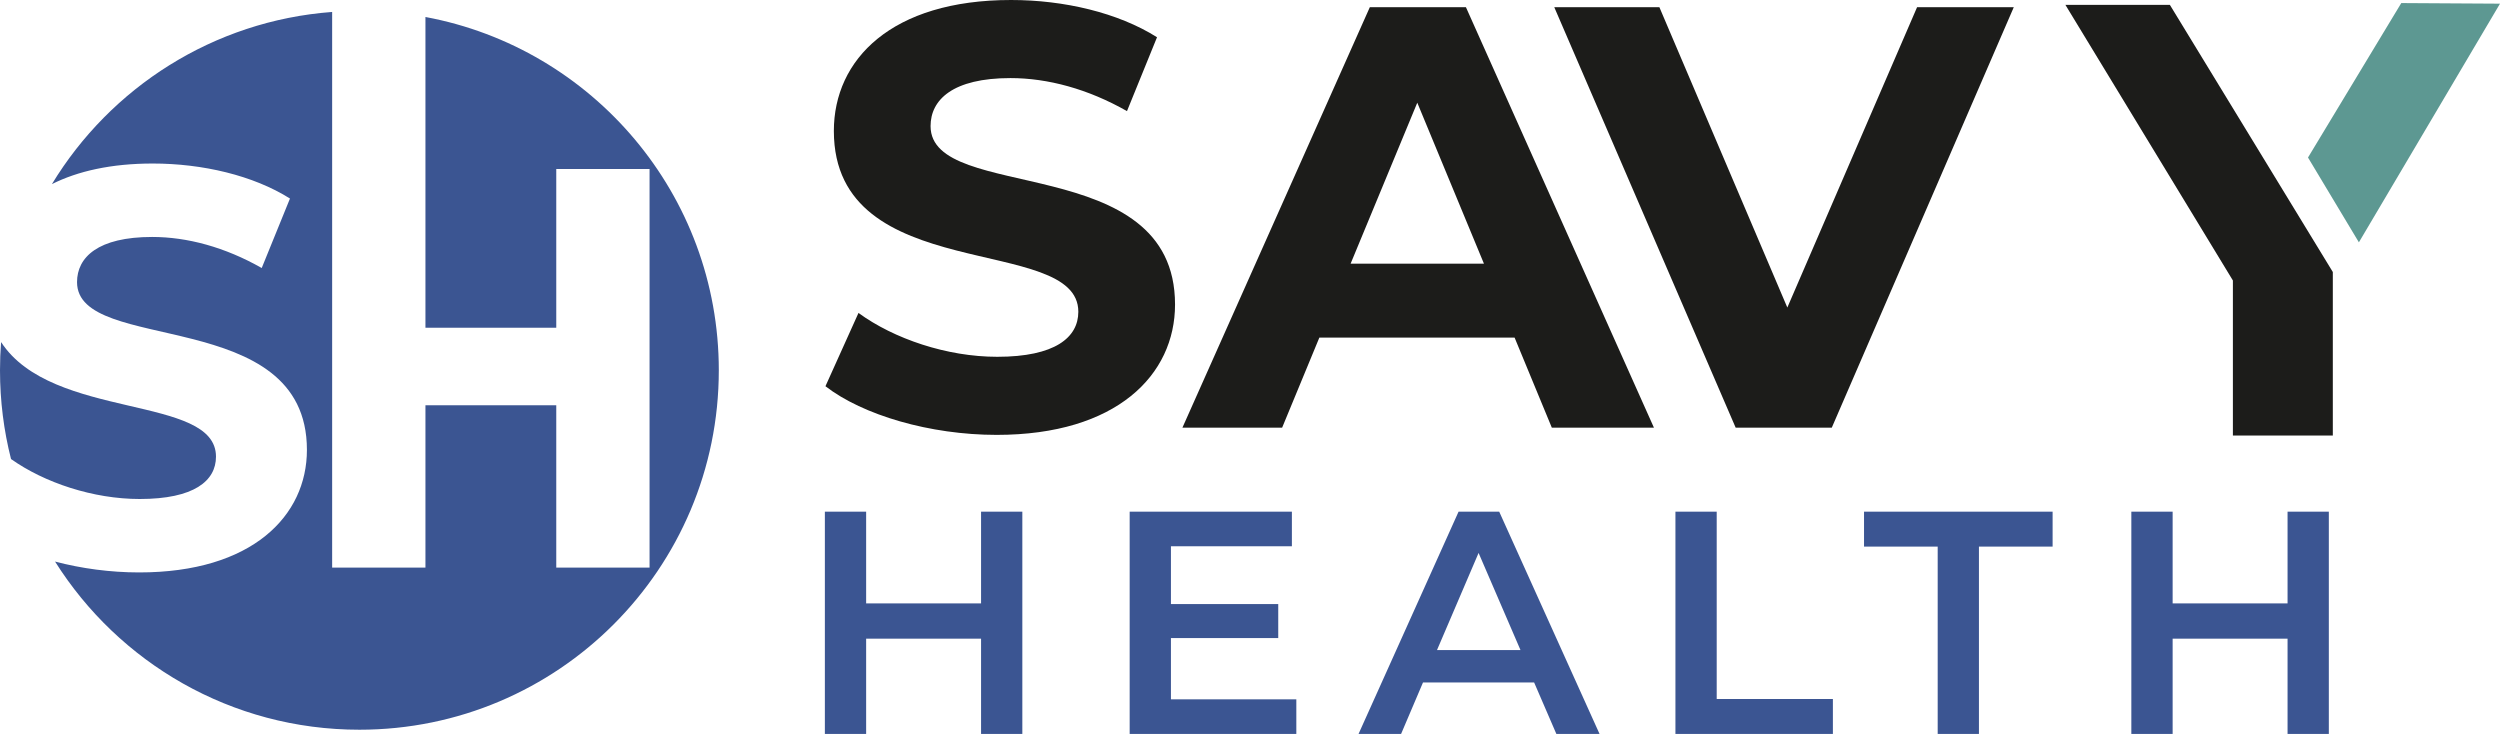
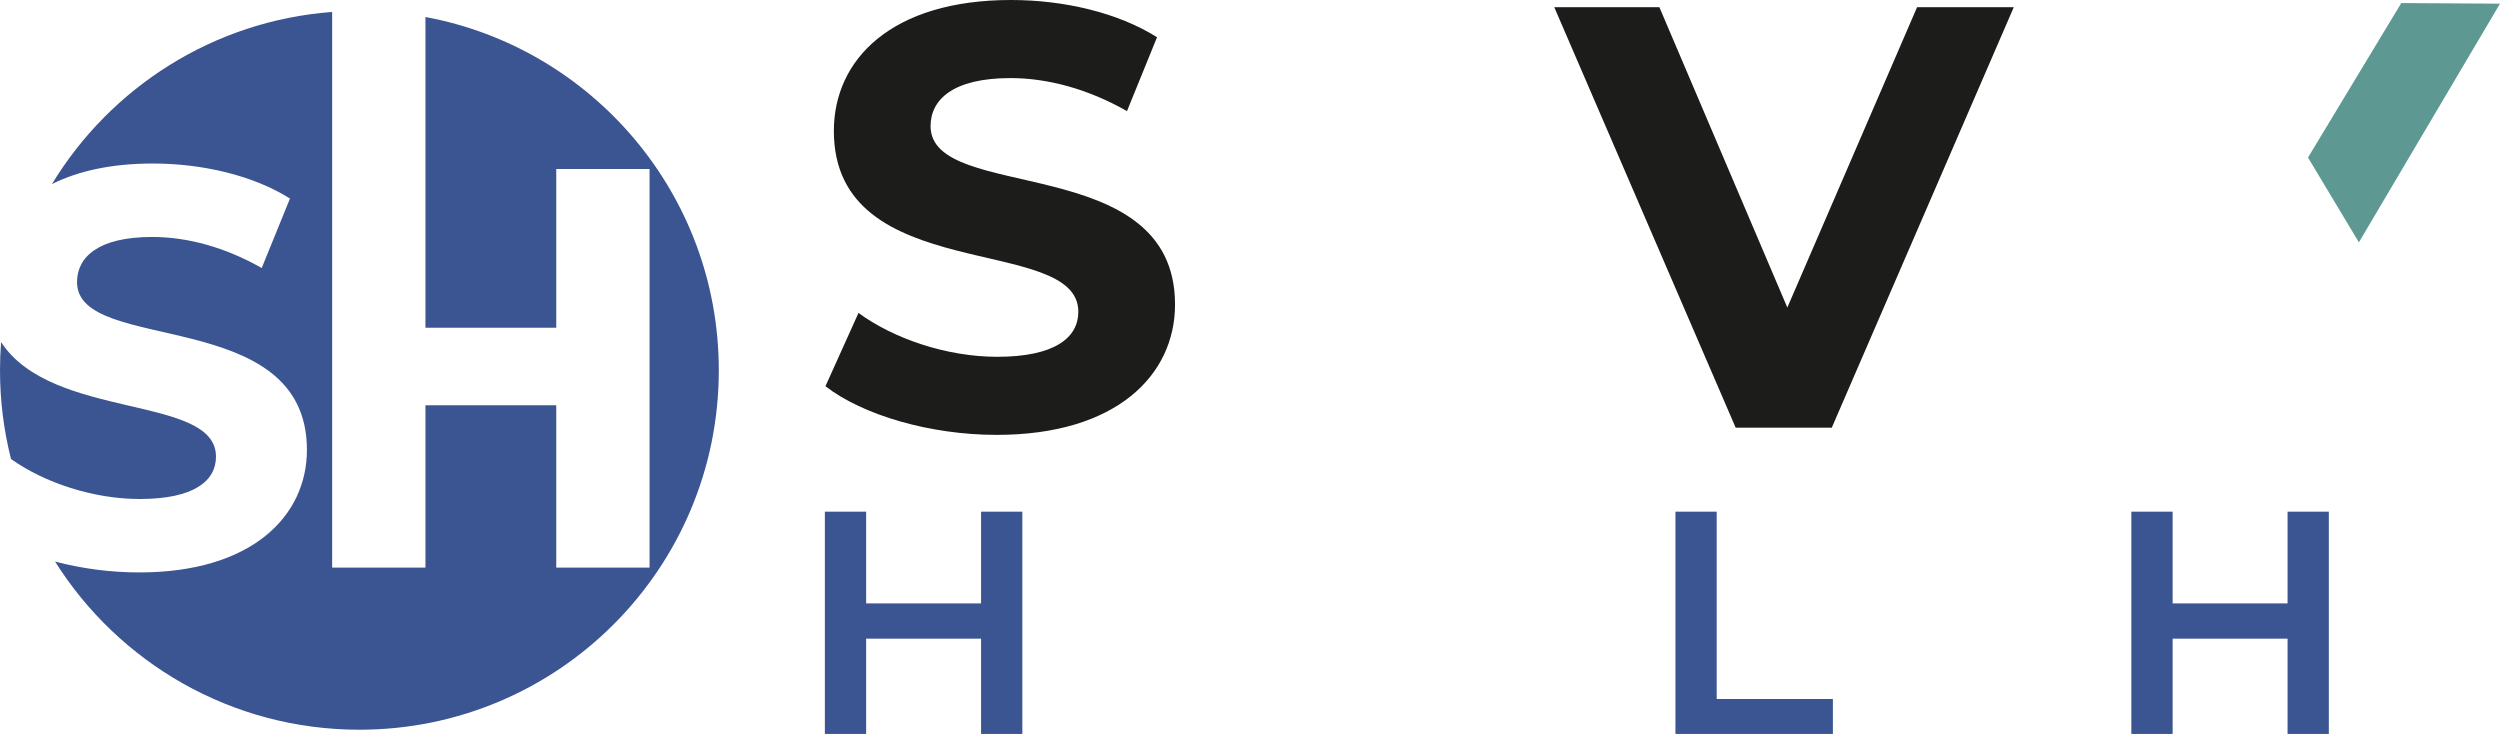
<svg xmlns="http://www.w3.org/2000/svg" id="Layer_2" data-name="Layer 2" viewBox="0 0 1165.37 342.11">
  <defs>
    <style>
      .cls-1 {
        fill: #5d9892;
      }

      .cls-2 {
        fill: #3b5592;
      }

      .cls-3 {
        fill: #1c1c1a;
      }
    </style>
  </defs>
  <g id="Layer_1-2" data-name="Layer 1">
    <g>
      <g>
        <g>
          <polygon class="cls-2" points="457.32 281.28 403.75 281.28 403.75 238.51 384.51 238.51 384.51 342.11 403.75 342.11 403.75 297.71 457.32 297.71 457.32 342.11 476.56 342.11 476.56 238.51 457.32 238.51 457.32 281.28" />
-           <polygon class="cls-2" points="545.83 297.42 595.85 297.42 595.85 281.58 545.83 281.58 545.83 254.64 602.21 254.64 602.21 238.51 526.59 238.51 526.59 342.11 604.28 342.11 604.28 325.98 545.83 325.98 545.83 297.42" />
-           <path class="cls-2" d="M679.91,238.51l-46.62,103.6h19.83l10.21-23.98h51.8l10.36,23.98h20.13l-46.77-103.6h-18.94ZM669.85,303.04l19.39-45.29,19.54,45.29h-38.92Z" />
          <polygon class="cls-2" points="800.24 238.51 781 238.51 781 342.11 854.4 342.11 854.4 325.83 800.24 325.83 800.24 238.51" />
-           <polygon class="cls-2" points="868.91 254.79 903.25 254.79 903.25 342.11 922.48 342.11 922.48 254.79 956.82 254.79 956.82 238.51 868.91 238.51 868.91 254.79" />
          <polygon class="cls-2" points="1066.34 238.51 1066.34 281.28 1012.77 281.28 1012.77 238.51 993.52 238.51 993.52 342.11 1012.77 342.11 1012.77 297.71 1066.34 297.71 1066.34 342.11 1085.58 342.11 1085.58 238.51 1066.34 238.51" />
        </g>
        <g>
          <g>
            <path class="cls-3" d="M433.78,58.8c0-12.32,10.36-22.4,37.24-22.4,17.36,0,36.12,5.04,54.32,15.4l14-34.44C521.14,5.88,495.94,0,471.3,0c-55.72,0-82.6,27.72-82.6,61.04,0,72.8,113.96,47.6,113.96,84.28,0,12.04-10.92,21-37.8,21-23.52,0-48.16-8.4-64.68-20.44l-15.4,34.16c17.36,13.44,48.72,22.68,79.8,22.68,56,0,83.16-28,83.16-60.76,0-71.96-113.96-47.04-113.96-83.16Z" />
-             <path class="cls-3" d="M638.54,3.36l-87.36,196h46.48l17.36-42h91l17.36,42h47.6L683.34,3.36h-44.8ZM629.58,122.92l31.08-75.04,31.08,75.04h-62.16Z" />
            <polygon class="cls-3" points="833.16 143.36 773.52 3.36 724.52 3.36 809.08 199.36 853.88 199.36 938.72 3.36 893.64 3.36 833.16 143.36" />
-             <polygon class="cls-3" points="1011.49 2.28 962.79 2.28 1040.86 130.75 1040.86 203.03 1087.44 203.03 1087.44 126.8 1011.49 2.28" />
          </g>
          <polygon class="cls-1" points="1119.35 1.43 1075.87 73.43 1099.59 112.96 1165.37 1.71 1119.35 1.43" />
        </g>
      </g>
      <g>
        <path class="cls-2" d="M65.14,232.61c-21.73,0-44.48-7.62-60-18.63-3.36-13.22-5.14-27.08-5.14-41.35,0-4.43.17-8.83.51-13.17,23.79,36.64,100.17,24.29,100.17,53.41,0,11.32-10.27,19.74-35.54,19.74Z" />
        <path class="cls-2" d="M335.07,172.63c0,92.53-75.01,167.53-167.53,167.53-59.77,0-112.23-31.29-141.88-78.39,12.25,3.23,25.76,5.07,39.21,5.07,52.66,0,78.2-26.33,78.2-57.13,0-67.66-107.16-44.23-107.16-78.19,0-11.59,9.75-21.06,35.02-21.06,16.32,0,33.96,4.74,51.07,14.48l13.17-32.39c-17.12-10.79-40.81-16.32-63.98-16.32-19.33,0-34.96,3.55-46.99,9.6C51.51,40.84,99.41,9.72,154.83,5.57v259.01h43.49v-75.67h60.98v75.67h43.49V78.79h-43.49v73.98h-60.98V7.92c77.82,14.45,136.75,82.7,136.75,164.71Z" />
      </g>
    </g>
  </g>
</svg>